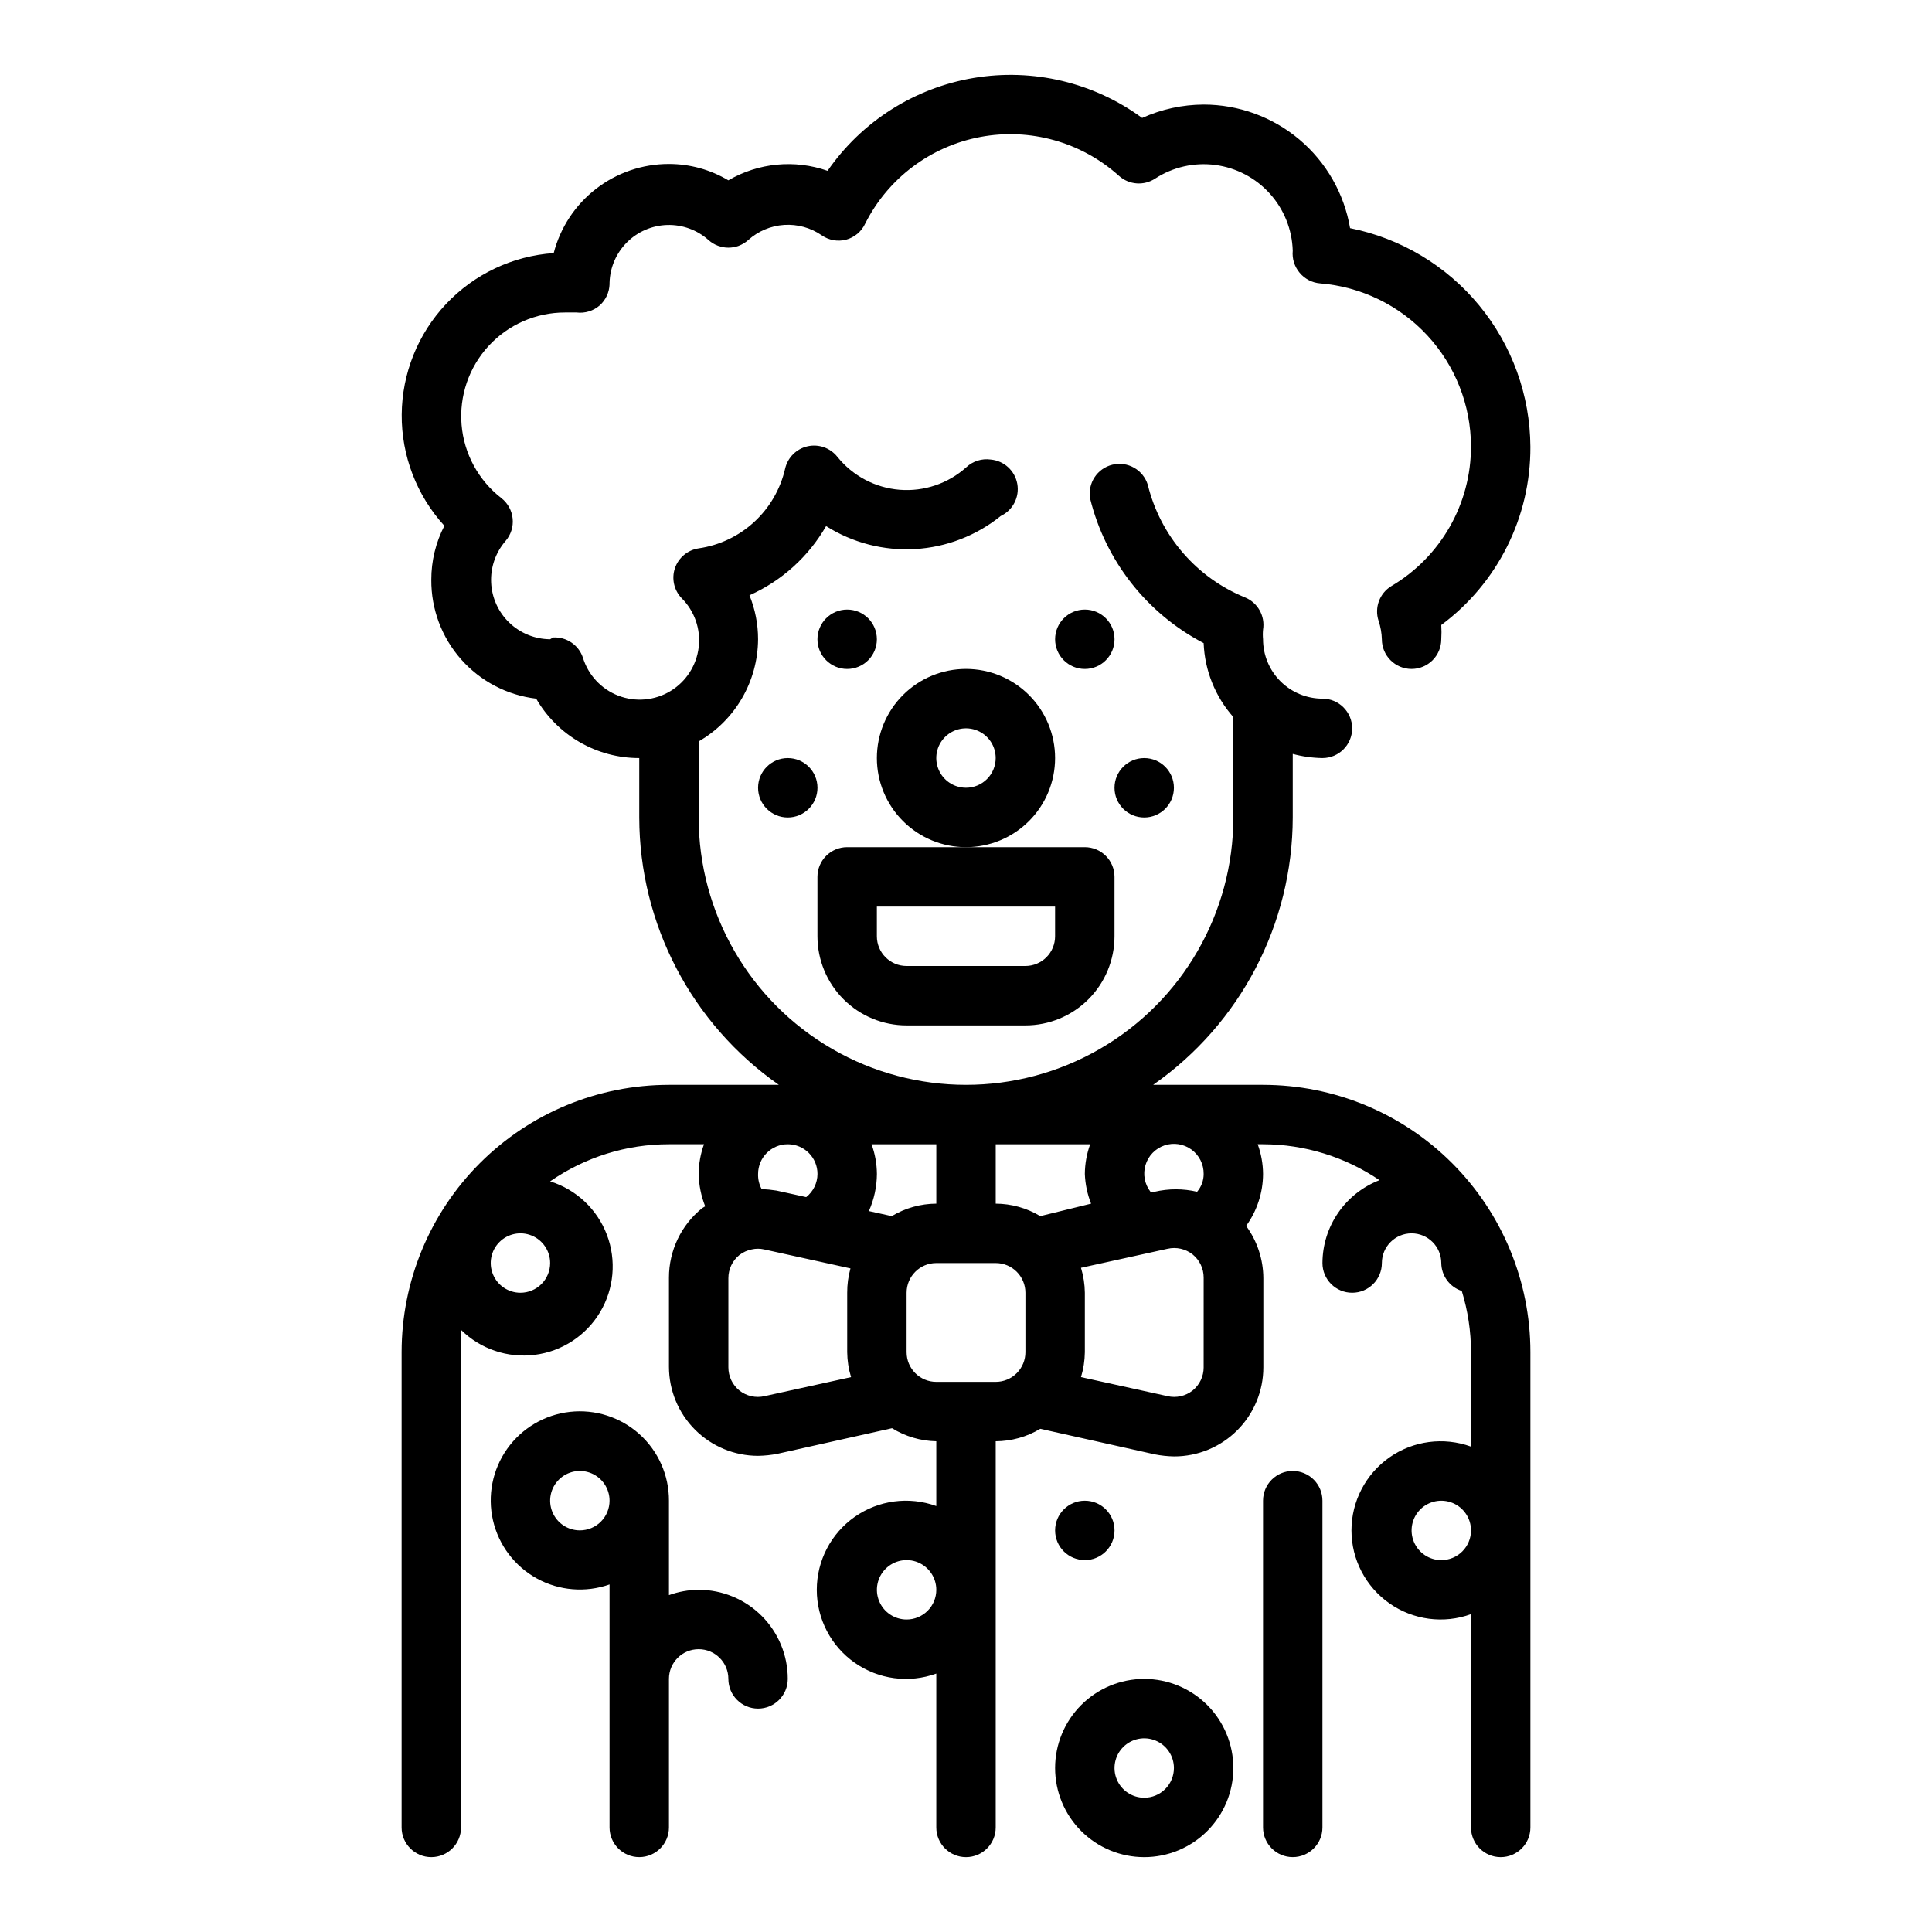
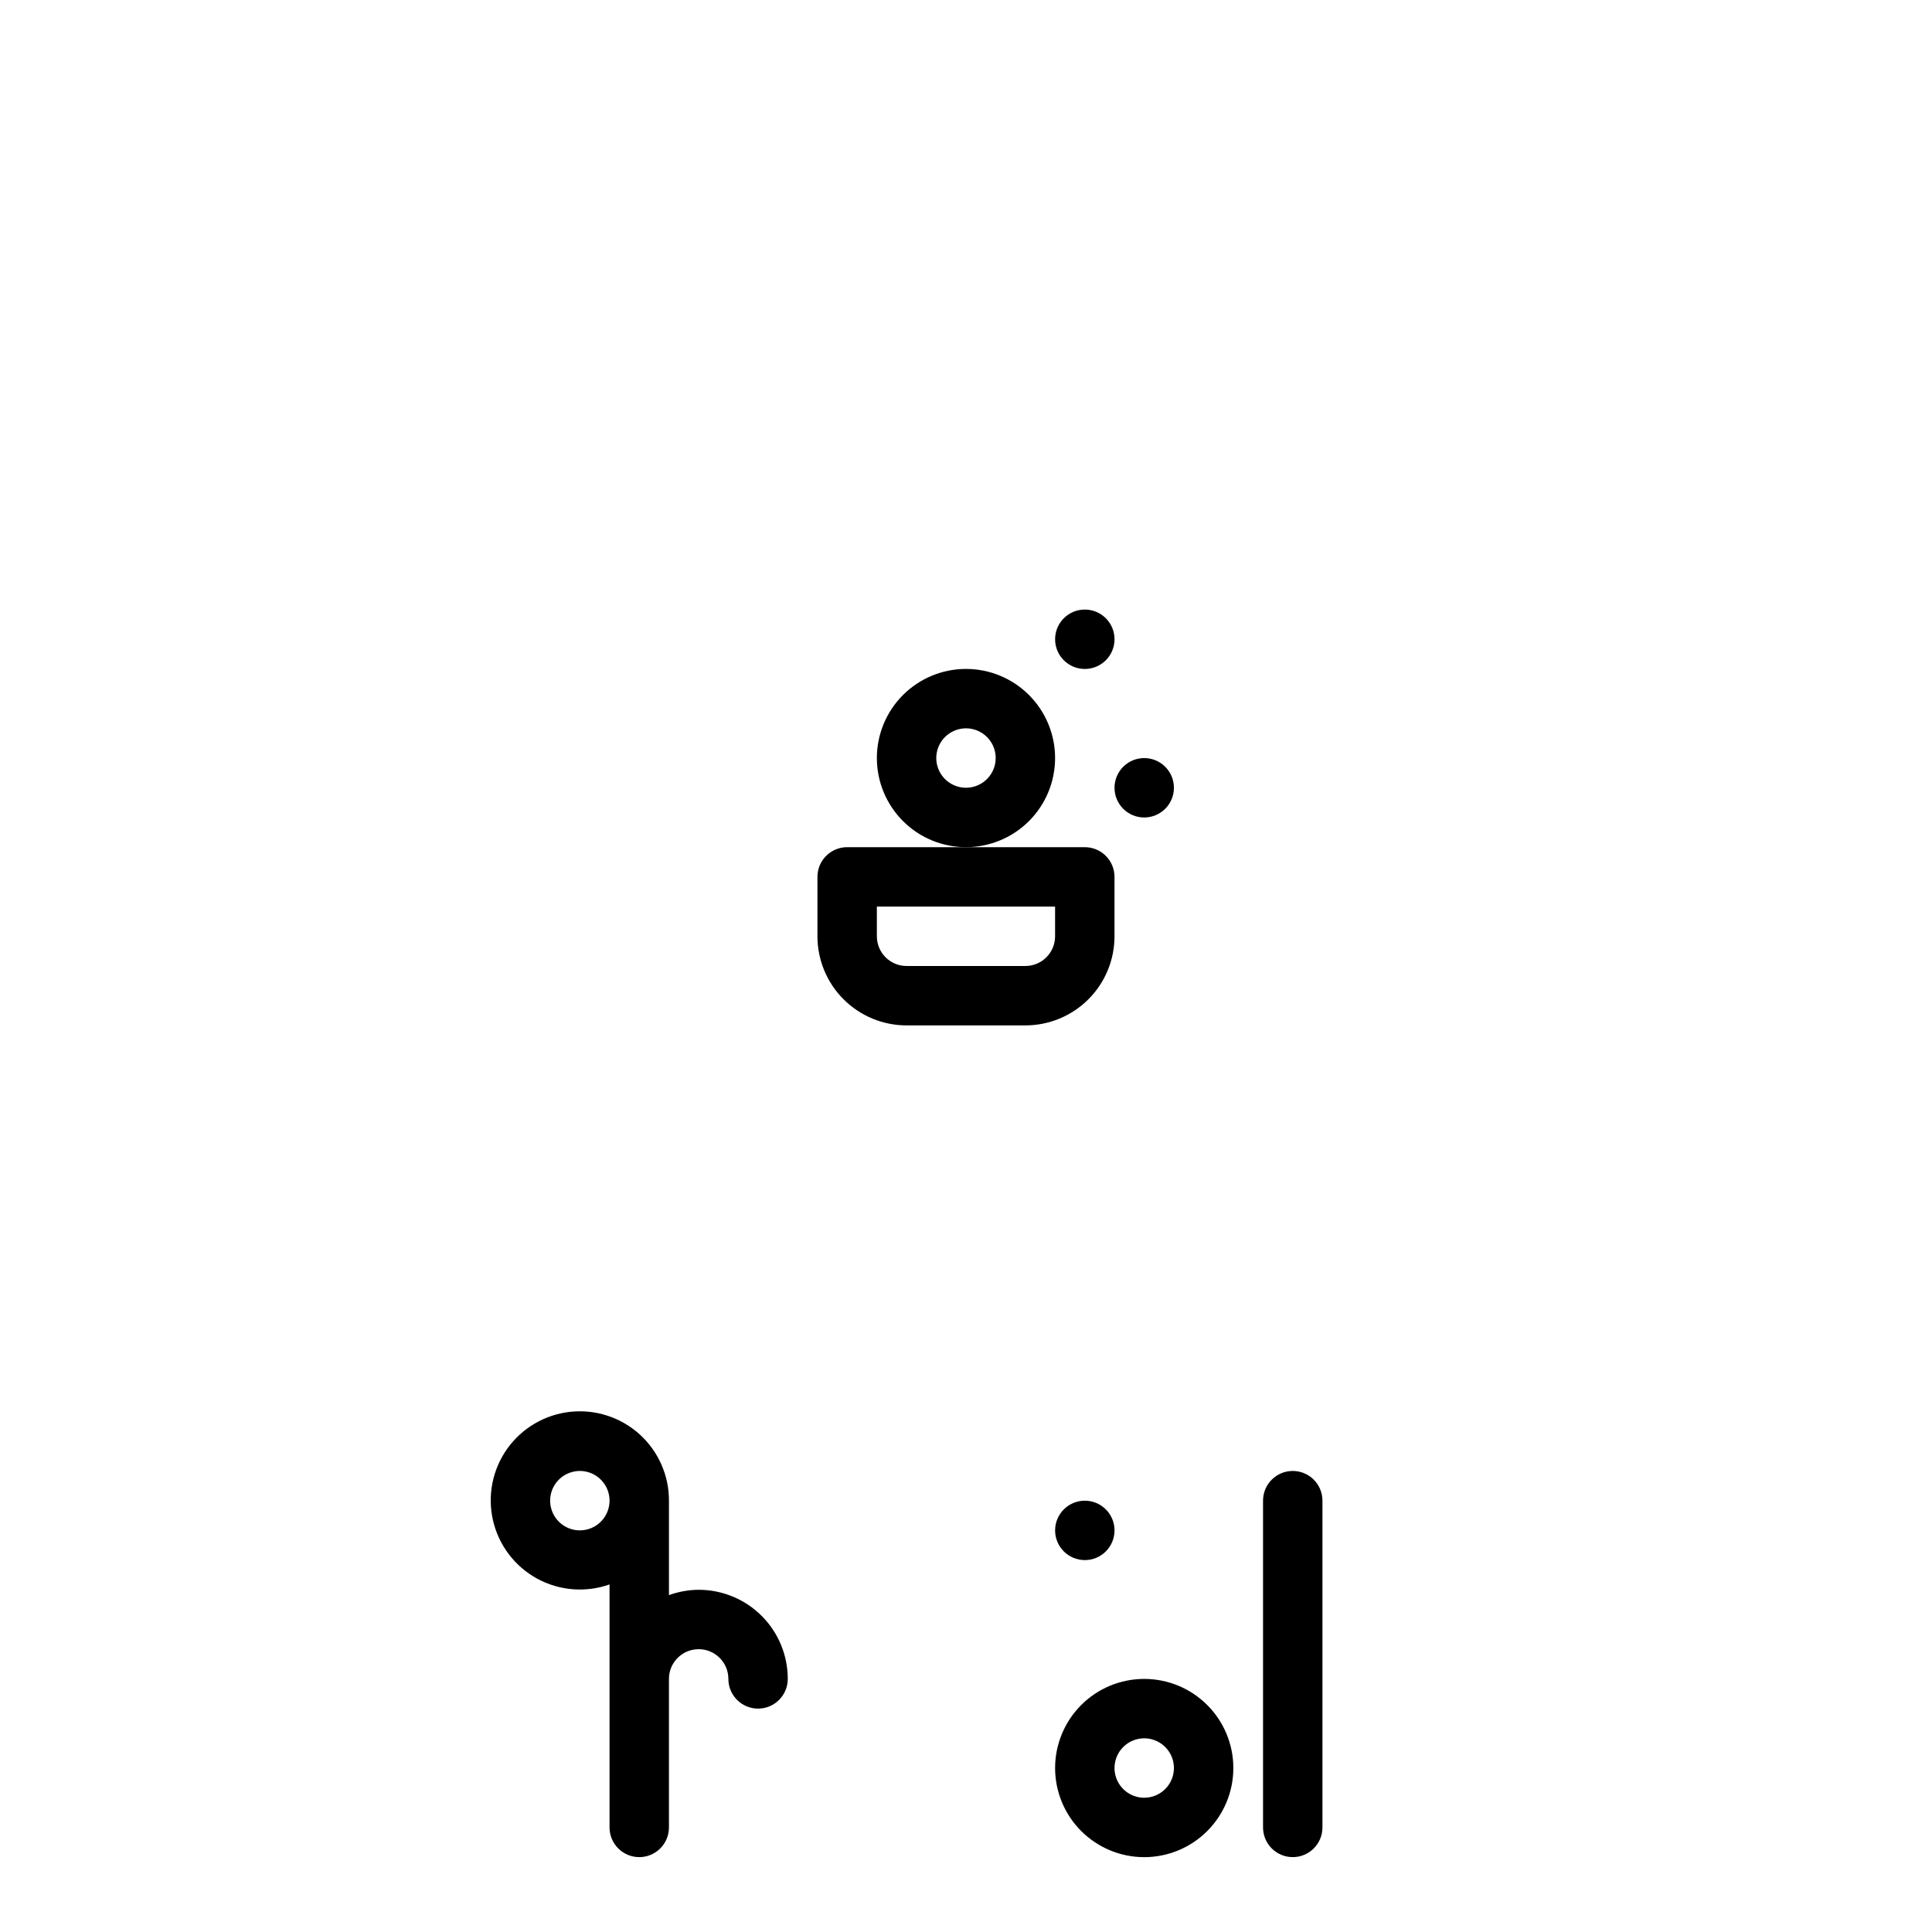
<svg xmlns="http://www.w3.org/2000/svg" fill="#000000" width="800px" height="800px" version="1.1" viewBox="144 144 512 512">
  <g>
-     <path d="m478.72 431.49h-29.125c23.145-16.172 36.953-42.613 36.996-70.852v-16.844c2.57 0.691 5.215 1.062 7.871 1.102 4.348 0 7.875-3.523 7.875-7.871 0-4.348-3.527-7.875-7.875-7.875-4.172 0-8.18-1.656-11.133-4.609-2.949-2.953-4.609-6.957-4.609-11.133-0.082-0.836-0.082-1.68 0-2.519 0.602-3.629-1.391-7.195-4.801-8.578-12.863-5.25-22.434-16.344-25.742-29.836-1.23-3.973-5.336-6.305-9.375-5.324-4.039 0.977-6.621 4.93-5.898 9.023 4.078 16.473 15.027 30.406 30.074 38.258 0.285 7.246 3.066 14.168 7.871 19.602v26.605c0 25.312-13.504 48.703-35.426 61.359-21.918 12.656-48.926 12.656-70.848 0s-35.426-36.047-35.426-61.359v-20.152c9.688-5.59 15.68-15.895 15.746-27.078 0.004-3.996-0.77-7.953-2.281-11.652 8.539-3.809 15.652-10.23 20.309-18.34 7.027 4.441 15.273 6.57 23.574 6.09 8.301-0.48 16.242-3.547 22.711-8.766 3.215-1.52 5.008-5.004 4.383-8.504-0.625-3.496-3.519-6.141-7.059-6.453-2.348-0.324-4.723 0.426-6.453 2.047-4.824 4.328-11.215 6.484-17.676 5.965-6.461-0.52-12.422-3.676-16.488-8.723-1.883-2.379-4.965-3.465-7.922-2.793-2.957 0.672-5.266 2.984-5.934 5.945-1.246 5.414-4.098 10.328-8.188 14.094s-9.219 6.207-14.723 7c-2.922 0.438-5.352 2.477-6.297 5.277-0.91 2.742-0.246 5.762 1.734 7.871 3.457 3.414 5.148 8.234 4.574 13.062-0.574 4.828-3.348 9.121-7.512 11.629-4.164 2.508-9.254 2.953-13.789 1.203s-8.008-5.496-9.41-10.152c-1.152-3.316-4.363-5.469-7.871-5.273l-0.789 0.473c-4.035-0.023-7.906-1.594-10.82-4.391-2.91-2.797-4.633-6.606-4.816-10.637s1.188-7.981 3.828-11.027c1.406-1.629 2.086-3.766 1.875-5.906-0.207-2.141-1.281-4.102-2.977-5.43-6.082-4.711-9.914-11.754-10.559-19.418-0.648-7.668 1.949-15.254 7.16-20.914 5.207-5.66 12.551-8.879 20.246-8.871h3.07c2.223 0.273 4.453-0.414 6.141-1.887 1.59-1.434 2.527-3.453 2.598-5.59v-0.395c0.105-4.019 1.746-7.848 4.59-10.699 2.84-2.848 6.664-4.5 10.684-4.621 4.023-0.117 7.938 1.309 10.941 3.984 2.996 2.703 7.551 2.703 10.547 0 2.629-2.359 5.977-3.769 9.504-4 3.527-0.227 7.027 0.738 9.941 2.742 1.875 1.312 4.231 1.746 6.453 1.18 2.266-0.609 4.141-2.195 5.117-4.328 6.047-11.969 17.324-20.434 30.504-22.906 13.176-2.469 26.754 1.344 36.723 10.309 2.668 2.394 6.613 2.688 9.605 0.711 4.707-3.055 10.352-4.328 15.914-3.598 5.566 0.73 10.688 3.418 14.449 7.582 3.762 4.164 5.918 9.535 6.082 15.145-0.203 2.106 0.449 4.203 1.812 5.824 1.352 1.641 3.312 2.66 5.43 2.832 10.859 0.871 21 5.785 28.406 13.777 7.406 7.988 11.539 18.469 11.586 29.363 0.043 15.227-7.984 29.336-21.098 37.078-3.137 1.902-4.543 5.727-3.387 9.211 0.527 1.574 0.82 3.219 0.867 4.879 0 4.348 3.523 7.871 7.871 7.871s7.871-3.523 7.871-7.871c0.078-1.258 0.078-2.519 0-3.777 14.938-11.094 23.707-28.629 23.617-47.234-0.078-13.68-4.875-26.918-13.582-37.473-8.703-10.555-20.785-17.781-34.199-20.465-1.562-9.16-6.316-17.477-13.418-23.469-7.106-5.992-16.098-9.281-25.391-9.277-5.621 0.02-11.176 1.227-16.297 3.543-12.84-9.418-28.941-13.238-44.641-10.602-15.703 2.641-29.668 11.516-38.723 24.613-8.711-3.055-18.324-2.133-26.293 2.519-4.762-2.836-10.203-4.332-15.746-4.332-6.988-0.012-13.785 2.301-19.316 6.578-5.527 4.277-9.48 10.27-11.227 17.039-10.871 0.742-21.062 5.562-28.531 13.496-7.469 7.938-11.664 18.402-11.746 29.301-0.078 10.895 3.957 21.422 11.309 29.469-2.293 4.426-3.481 9.34-3.465 14.328-0.051 7.746 2.754 15.242 7.879 21.051 5.129 5.809 12.215 9.523 19.91 10.434 2.769 4.797 6.75 8.773 11.547 11.539 4.793 2.766 10.234 4.215 15.77 4.207v15.742c0.043 28.238 13.852 54.68 37 70.852h-29.129c-18.789 0-36.809 7.461-50.098 20.75-13.285 13.285-20.75 31.305-20.75 50.098v125.95c0 4.348 3.523 7.871 7.871 7.871 4.348 0 7.875-3.523 7.875-7.871v-125.95c-0.121-1.969-0.121-3.938 0-5.906 5.156 5.086 12.363 7.523 19.547 6.613 7.188-0.91 13.559-5.066 17.285-11.277 3.723-6.211 4.394-13.789 1.816-20.559s-8.121-11.98-15.035-14.137c9.246-6.418 20.234-9.852 31.488-9.84h9.289c-0.914 2.523-1.395 5.188-1.418 7.871 0.062 2.941 0.648 5.848 1.734 8.582l-0.789 0.473c-5.578 4.484-8.82 11.262-8.816 18.418v23.617c0 6.266 2.488 12.27 6.918 16.699 4.43 4.43 10.438 6.918 16.699 6.918 1.746-0.027 3.484-0.211 5.195-0.551l30.309-6.769c3.527 2.184 7.578 3.379 11.727 3.461v17.164c-7.238-2.629-15.305-1.562-21.609 2.859-6.309 4.418-10.062 11.637-10.062 19.34 0 7.699 3.754 14.918 10.062 19.336 6.305 4.422 14.371 5.488 21.609 2.863v40.777c0 4.348 3.527 7.871 7.875 7.871s7.871-3.523 7.871-7.871v-102.34c4.16-0.02 8.242-1.16 11.809-3.305l30.309 6.769h-0.004c1.715 0.34 3.453 0.523 5.195 0.551 6.266 0 12.273-2.488 16.699-6.918 4.43-4.426 6.918-10.434 6.918-16.699v-23.617 0.004c-0.02-4.984-1.621-9.836-4.566-13.855 2.902-4.008 4.473-8.828 4.488-13.777-0.02-2.684-0.5-5.348-1.418-7.871h1.418c11.008 0.023 21.754 3.34 30.859 9.523-4.438 1.715-8.258 4.727-10.953 8.648-2.699 3.918-4.148 8.559-4.164 13.316 0 4.348 3.527 7.871 7.875 7.871 4.348 0 7.871-3.523 7.871-7.871s3.523-7.871 7.871-7.871 7.871 3.523 7.871 7.871c0.039 3.375 2.223 6.352 5.434 7.398 1.617 5.254 2.441 10.723 2.441 16.219v25.031c-7.242-2.625-15.305-1.559-21.613 2.859-6.305 4.422-10.062 11.641-10.062 19.34 0 7.703 3.758 14.918 10.062 19.34 6.309 4.418 14.371 5.488 21.613 2.859v56.523c0 4.348 3.523 7.871 7.871 7.871 4.348 0 7.871-3.523 7.871-7.871v-125.95c0-18.793-7.465-36.812-20.75-50.098-13.285-13.289-31.309-20.75-50.098-20.75zm-196.8 55.102c-3.184 0-6.055-1.918-7.273-4.859-1.219-2.941-0.543-6.328 1.707-8.578s5.637-2.926 8.578-1.707c2.941 1.219 4.859 4.09 4.859 7.273 0 2.086-0.828 4.09-2.305 5.566-1.477 1.477-3.477 2.305-5.566 2.305zm102.34 86.594c-3.184 0-6.055-1.918-7.273-4.859-1.219-2.941-0.543-6.328 1.707-8.578 2.254-2.254 5.637-2.926 8.578-1.707s4.859 4.09 4.859 7.273c0 2.086-0.828 4.09-2.305 5.566-1.477 1.477-3.477 2.305-5.566 2.305zm35.426-106.9c-3.566-2.144-7.648-3.285-11.809-3.305v-15.746h25.031c-0.914 2.523-1.395 5.188-1.414 7.871 0.105 2.699 0.664 5.359 1.652 7.875zm-39.359 0-6.062-1.34c1.379-3.098 2.102-6.445 2.125-9.84-0.023-2.684-0.5-5.348-1.418-7.871h17.16v15.746c-4.16 0.02-8.238 1.16-11.805 3.305zm-19.684-11.18c-0.008 2.394-1.109 4.656-2.988 6.141l-7.871-1.73h-0.004c-1.301-0.211-2.617-0.34-3.934-0.395-0.668-1.23-0.992-2.617-0.945-4.016 0-4.348 3.523-7.871 7.871-7.871s7.871 3.523 7.871 7.871zm-14.012 58.883c-2.34 0.551-4.805 0-6.691-1.496-1.848-1.5-2.918-3.758-2.91-6.141v-23.617 0.004c-0.008-2.383 1.062-4.641 2.91-6.141 0.973-0.75 2.106-1.262 3.309-1.496 1.062-0.238 2.164-0.238 3.227 0l22.906 5.039c-0.586 2.102-0.875 4.273-0.863 6.453v15.746c0.023 2.242 0.367 4.469 1.023 6.613zm45.5-3.777c-4.348 0-7.871-3.523-7.871-7.871v-15.746c0-4.348 3.523-7.871 7.871-7.871h15.746c2.086 0 4.09 0.828 5.566 2.305 1.477 1.477 2.305 3.481 2.305 5.566v15.746c0 2.086-0.828 4.09-2.305 5.566-1.477 1.477-3.481 2.305-5.566 2.305zm70.848-3.856 0.004-0.004c0.008 2.383-1.066 4.641-2.914 6.141-1.887 1.496-4.352 2.047-6.691 1.496l-22.906-5.039v0.004c0.652-2.144 0.996-4.371 1.023-6.613v-15.746c-0.027-2.242-0.371-4.469-1.023-6.613l22.906-5.039v0.004c2.34-0.551 4.805 0 6.691 1.496 1.848 1.5 2.922 3.758 2.914 6.137zm0.004-51.25c0.004 1.73-0.609 3.406-1.734 4.723-3.703-0.863-7.555-0.863-11.258 0h-1.102c-1.562-2.012-2.055-4.66-1.312-7.102 0.738-2.441 2.613-4.375 5.031-5.188 2.418-0.809 5.078-0.398 7.141 1.105s3.266 3.91 3.234 6.461zm62.977 102.34h-0.004c-3.184 0-6.051-1.918-7.269-4.859s-0.547-6.324 1.703-8.578c2.254-2.25 5.641-2.926 8.582-1.707s4.859 4.09 4.859 7.273c0 2.09-0.832 4.09-2.309 5.566-1.477 1.477-3.477 2.305-5.566 2.305z" />
    <path d="m423.61 344.89c0-6.262-2.488-12.27-6.914-16.699-4.43-4.43-10.438-6.918-16.699-6.918-6.266 0-12.273 2.488-16.699 6.918-4.43 4.43-6.918 10.438-6.918 16.699s2.488 12.27 6.918 16.699c4.426 4.43 10.434 6.918 16.699 6.918 6.262 0 12.27-2.488 16.699-6.918 4.426-4.43 6.914-10.438 6.914-16.699zm-23.617 7.871h0.004c-3.184 0-6.055-1.918-7.273-4.859s-0.547-6.328 1.707-8.578c2.25-2.25 5.637-2.926 8.578-1.707 2.941 1.219 4.859 4.09 4.859 7.273 0 2.086-0.828 4.09-2.305 5.566-1.477 1.477-3.481 2.305-5.566 2.305z" />
    <path d="m439.36 313.41c0 4.348-3.523 7.871-7.871 7.871-4.348 0-7.875-3.523-7.875-7.871s3.527-7.871 7.875-7.871c4.348 0 7.871 3.523 7.871 7.871" />
-     <path d="m376.38 313.41c0 4.348-3.523 7.871-7.871 7.871-4.348 0-7.875-3.523-7.875-7.871s3.527-7.871 7.875-7.871c4.348 0 7.871 3.523 7.871 7.871" />
    <path d="m384.25 415.74h31.488c6.266 0 12.27-2.488 16.699-6.918 4.43-4.426 6.918-10.434 6.918-16.699v-15.742c0-2.09-0.832-4.09-2.305-5.566-1.477-1.477-3.481-2.305-5.566-2.305h-62.977c-4.348 0-7.875 3.523-7.875 7.871v15.742c0 6.266 2.488 12.273 6.918 16.699 4.43 4.43 10.438 6.918 16.699 6.918zm-7.871-31.488h47.23v7.871c0 2.09-0.828 4.09-2.305 5.566-1.477 1.477-3.477 2.309-5.566 2.309h-31.488c-4.348 0-7.871-3.527-7.871-7.875z" />
    <path d="m455.1 352.77c0 4.348-3.523 7.871-7.871 7.871-4.348 0-7.871-3.523-7.871-7.871s3.523-7.871 7.871-7.871c4.348 0 7.871 3.523 7.871 7.871" />
-     <path d="m360.64 352.77c0 4.348-3.523 7.871-7.871 7.871s-7.871-3.523-7.871-7.871 3.523-7.871 7.871-7.871 7.871 3.523 7.871 7.871" />
    <path d="m486.59 533.82c-4.348 0-7.871 3.523-7.871 7.871v86.594c0 4.348 3.523 7.871 7.871 7.871s7.871-3.523 7.871-7.871v-86.594c0-2.09-0.828-4.09-2.305-5.566-1.477-1.477-3.477-2.305-5.566-2.305z" />
    <path d="m439.36 549.57c0 4.348-3.523 7.871-7.871 7.871-4.348 0-7.875-3.523-7.875-7.871s3.527-7.871 7.875-7.871c4.348 0 7.871 3.523 7.871 7.871" />
    <path d="m447.23 588.93c-6.262 0-12.27 2.488-16.699 6.918s-6.918 10.438-6.918 16.699 2.488 12.27 6.918 16.699c4.43 4.43 10.438 6.918 16.699 6.918s12.27-2.488 16.699-6.918c4.43-4.43 6.918-10.438 6.918-16.699s-2.488-12.27-6.918-16.699c-4.43-4.43-10.438-6.918-16.699-6.918zm0 31.488c-3.184 0-6.055-1.918-7.273-4.859-1.219-2.941-0.543-6.328 1.707-8.578s5.637-2.926 8.578-1.707c2.941 1.219 4.859 4.09 4.859 7.273 0 2.09-0.828 4.09-2.305 5.566s-3.477 2.305-5.566 2.305z" />
    <path d="m329.15 565.31c-2.684 0.02-5.348 0.5-7.871 1.414v-25.031c0.02-6.731-2.836-13.152-7.848-17.648-5.012-4.492-11.703-6.637-18.395-5.887-6.688 0.746-12.742 4.316-16.637 9.805-3.894 5.492-5.258 12.387-3.754 18.945 1.508 6.562 5.742 12.168 11.641 15.414 5.898 3.242 12.902 3.812 19.25 1.57v64.395c0 4.348 3.523 7.871 7.871 7.871s7.871-3.523 7.871-7.871v-39.363c0-4.348 3.523-7.871 7.871-7.871 4.348 0 7.875 3.523 7.875 7.871 0 4.348 3.523 7.875 7.871 7.875 4.348 0 7.871-3.527 7.871-7.875 0-6.262-2.488-12.27-6.918-16.699-4.426-4.426-10.434-6.914-16.699-6.914zm-31.488-15.742 0.004-0.004c-3.188 0-6.055-1.918-7.273-4.859-1.219-2.941-0.547-6.328 1.707-8.578 2.25-2.25 5.637-2.926 8.578-1.707 2.941 1.219 4.859 4.09 4.859 7.273 0 2.086-0.832 4.09-2.305 5.566-1.477 1.477-3.481 2.305-5.566 2.305z" />
  </g>
</svg>